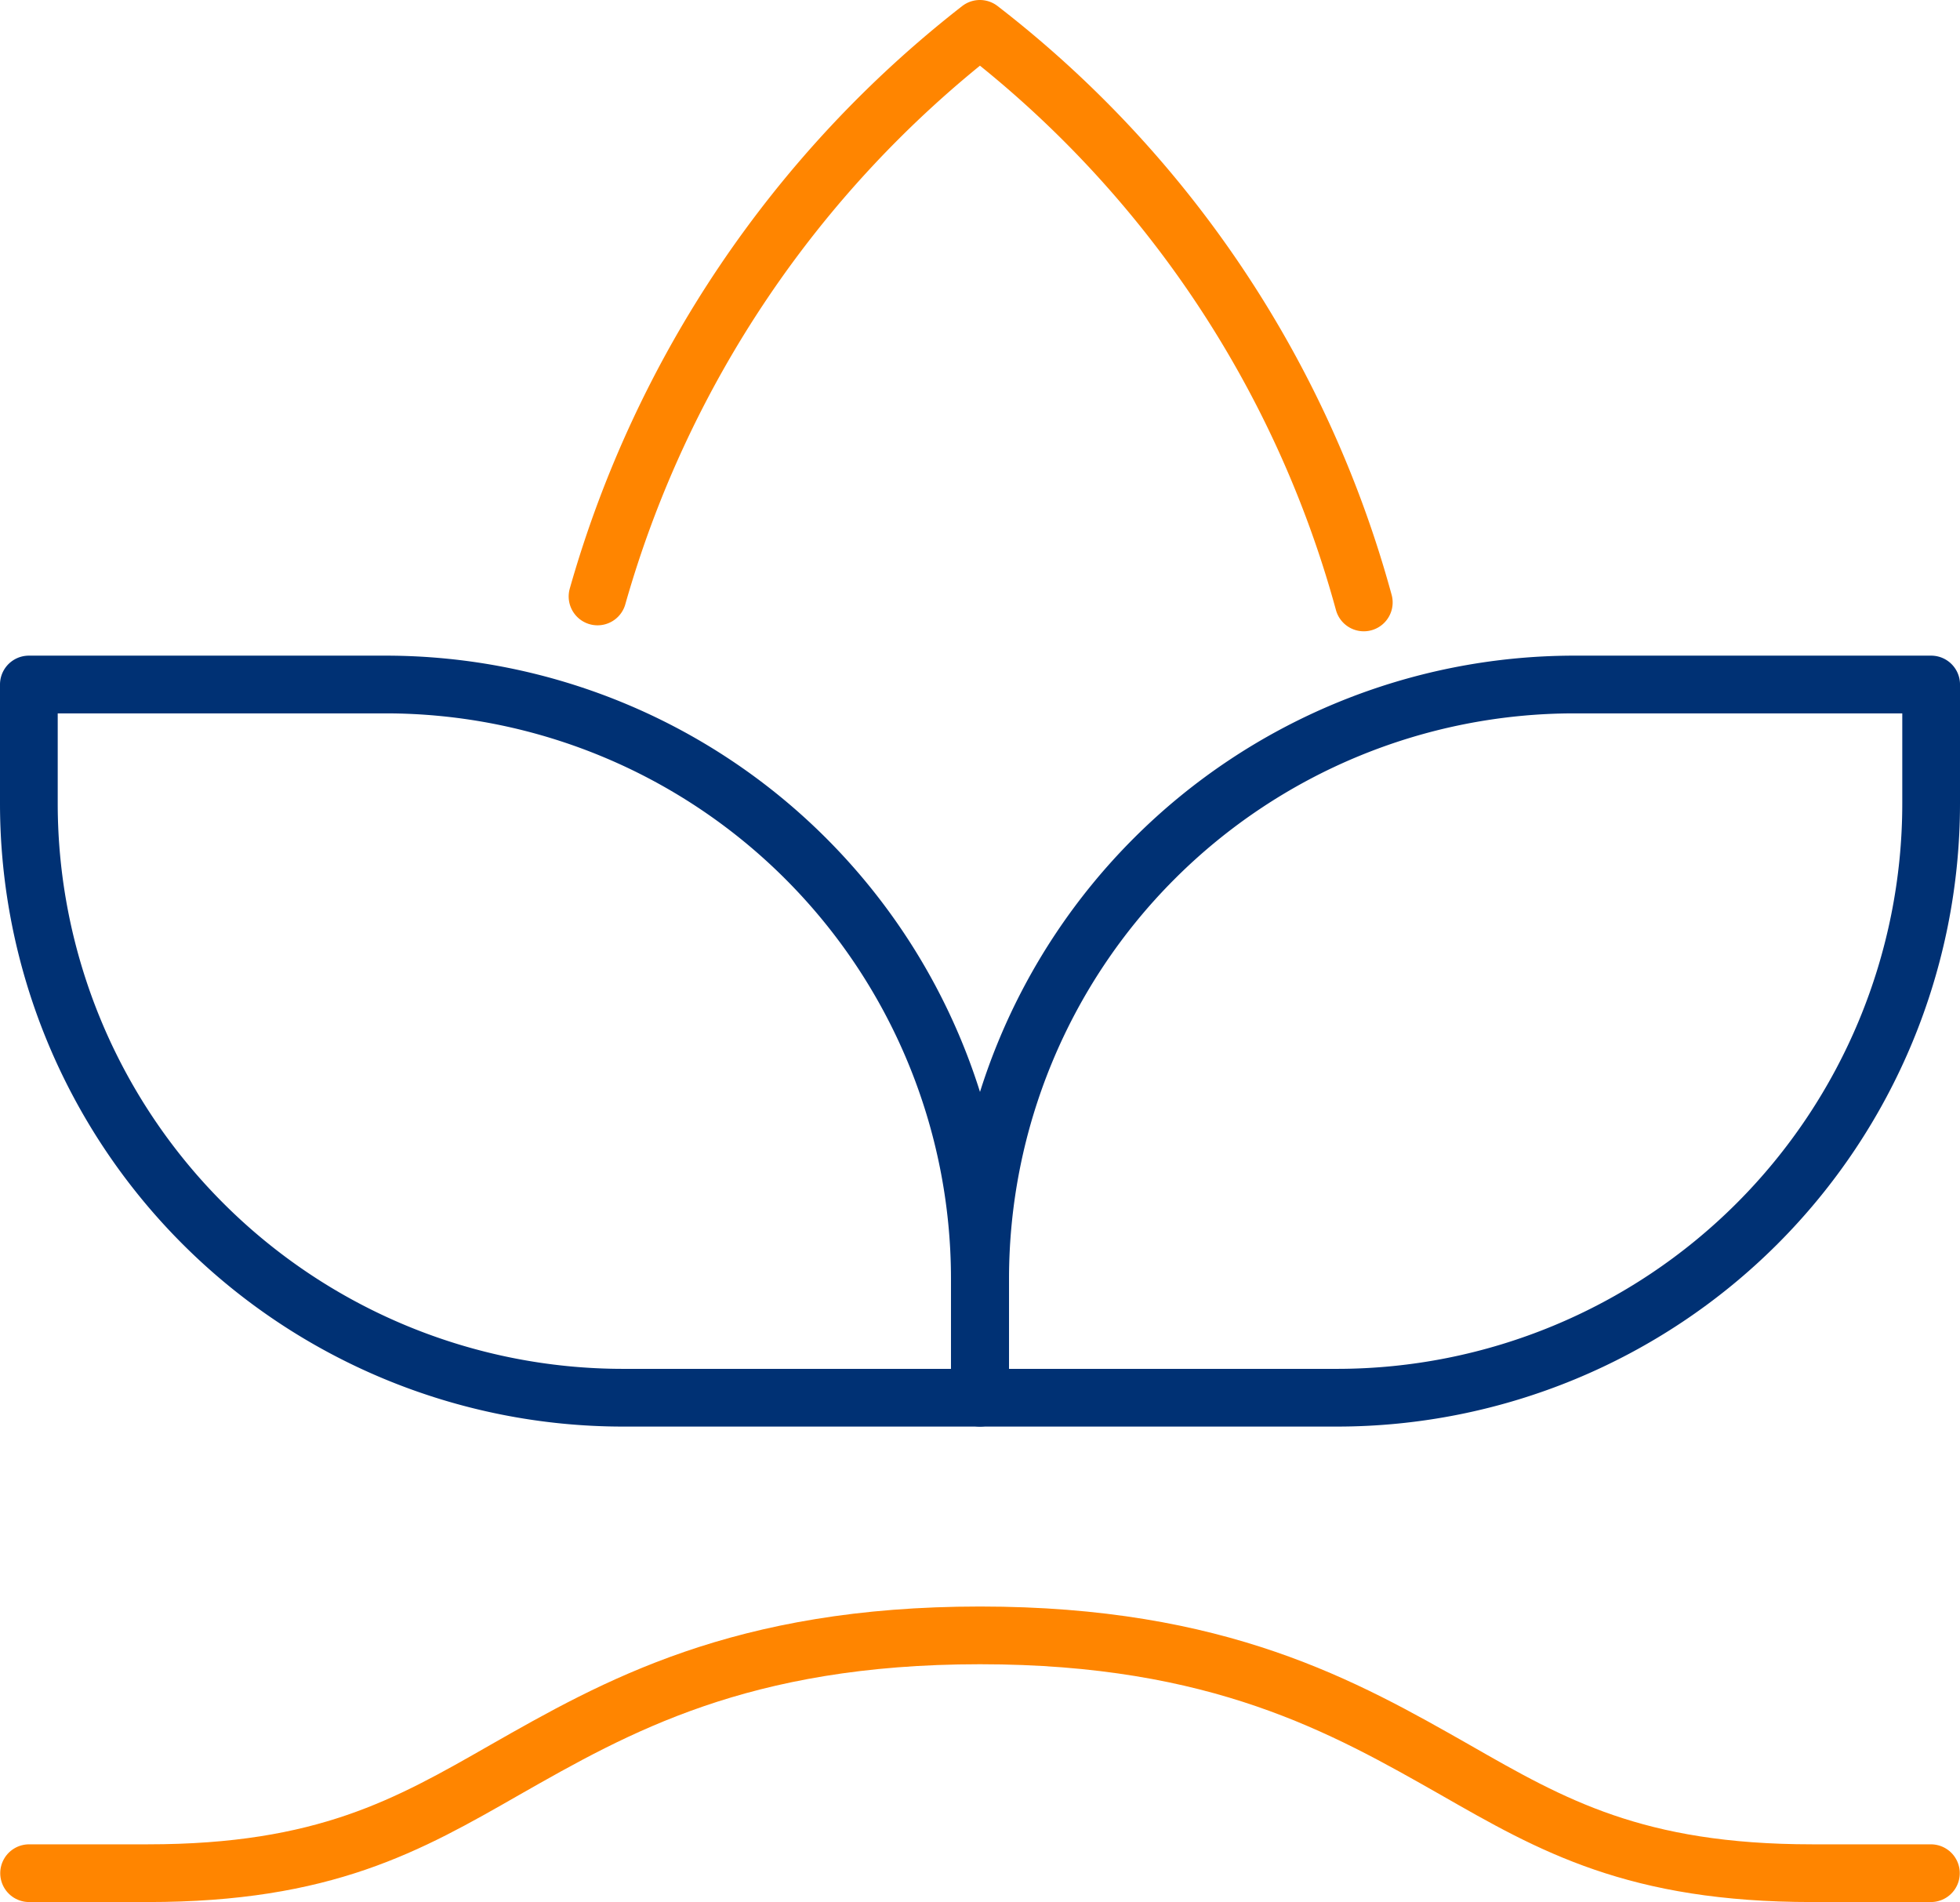
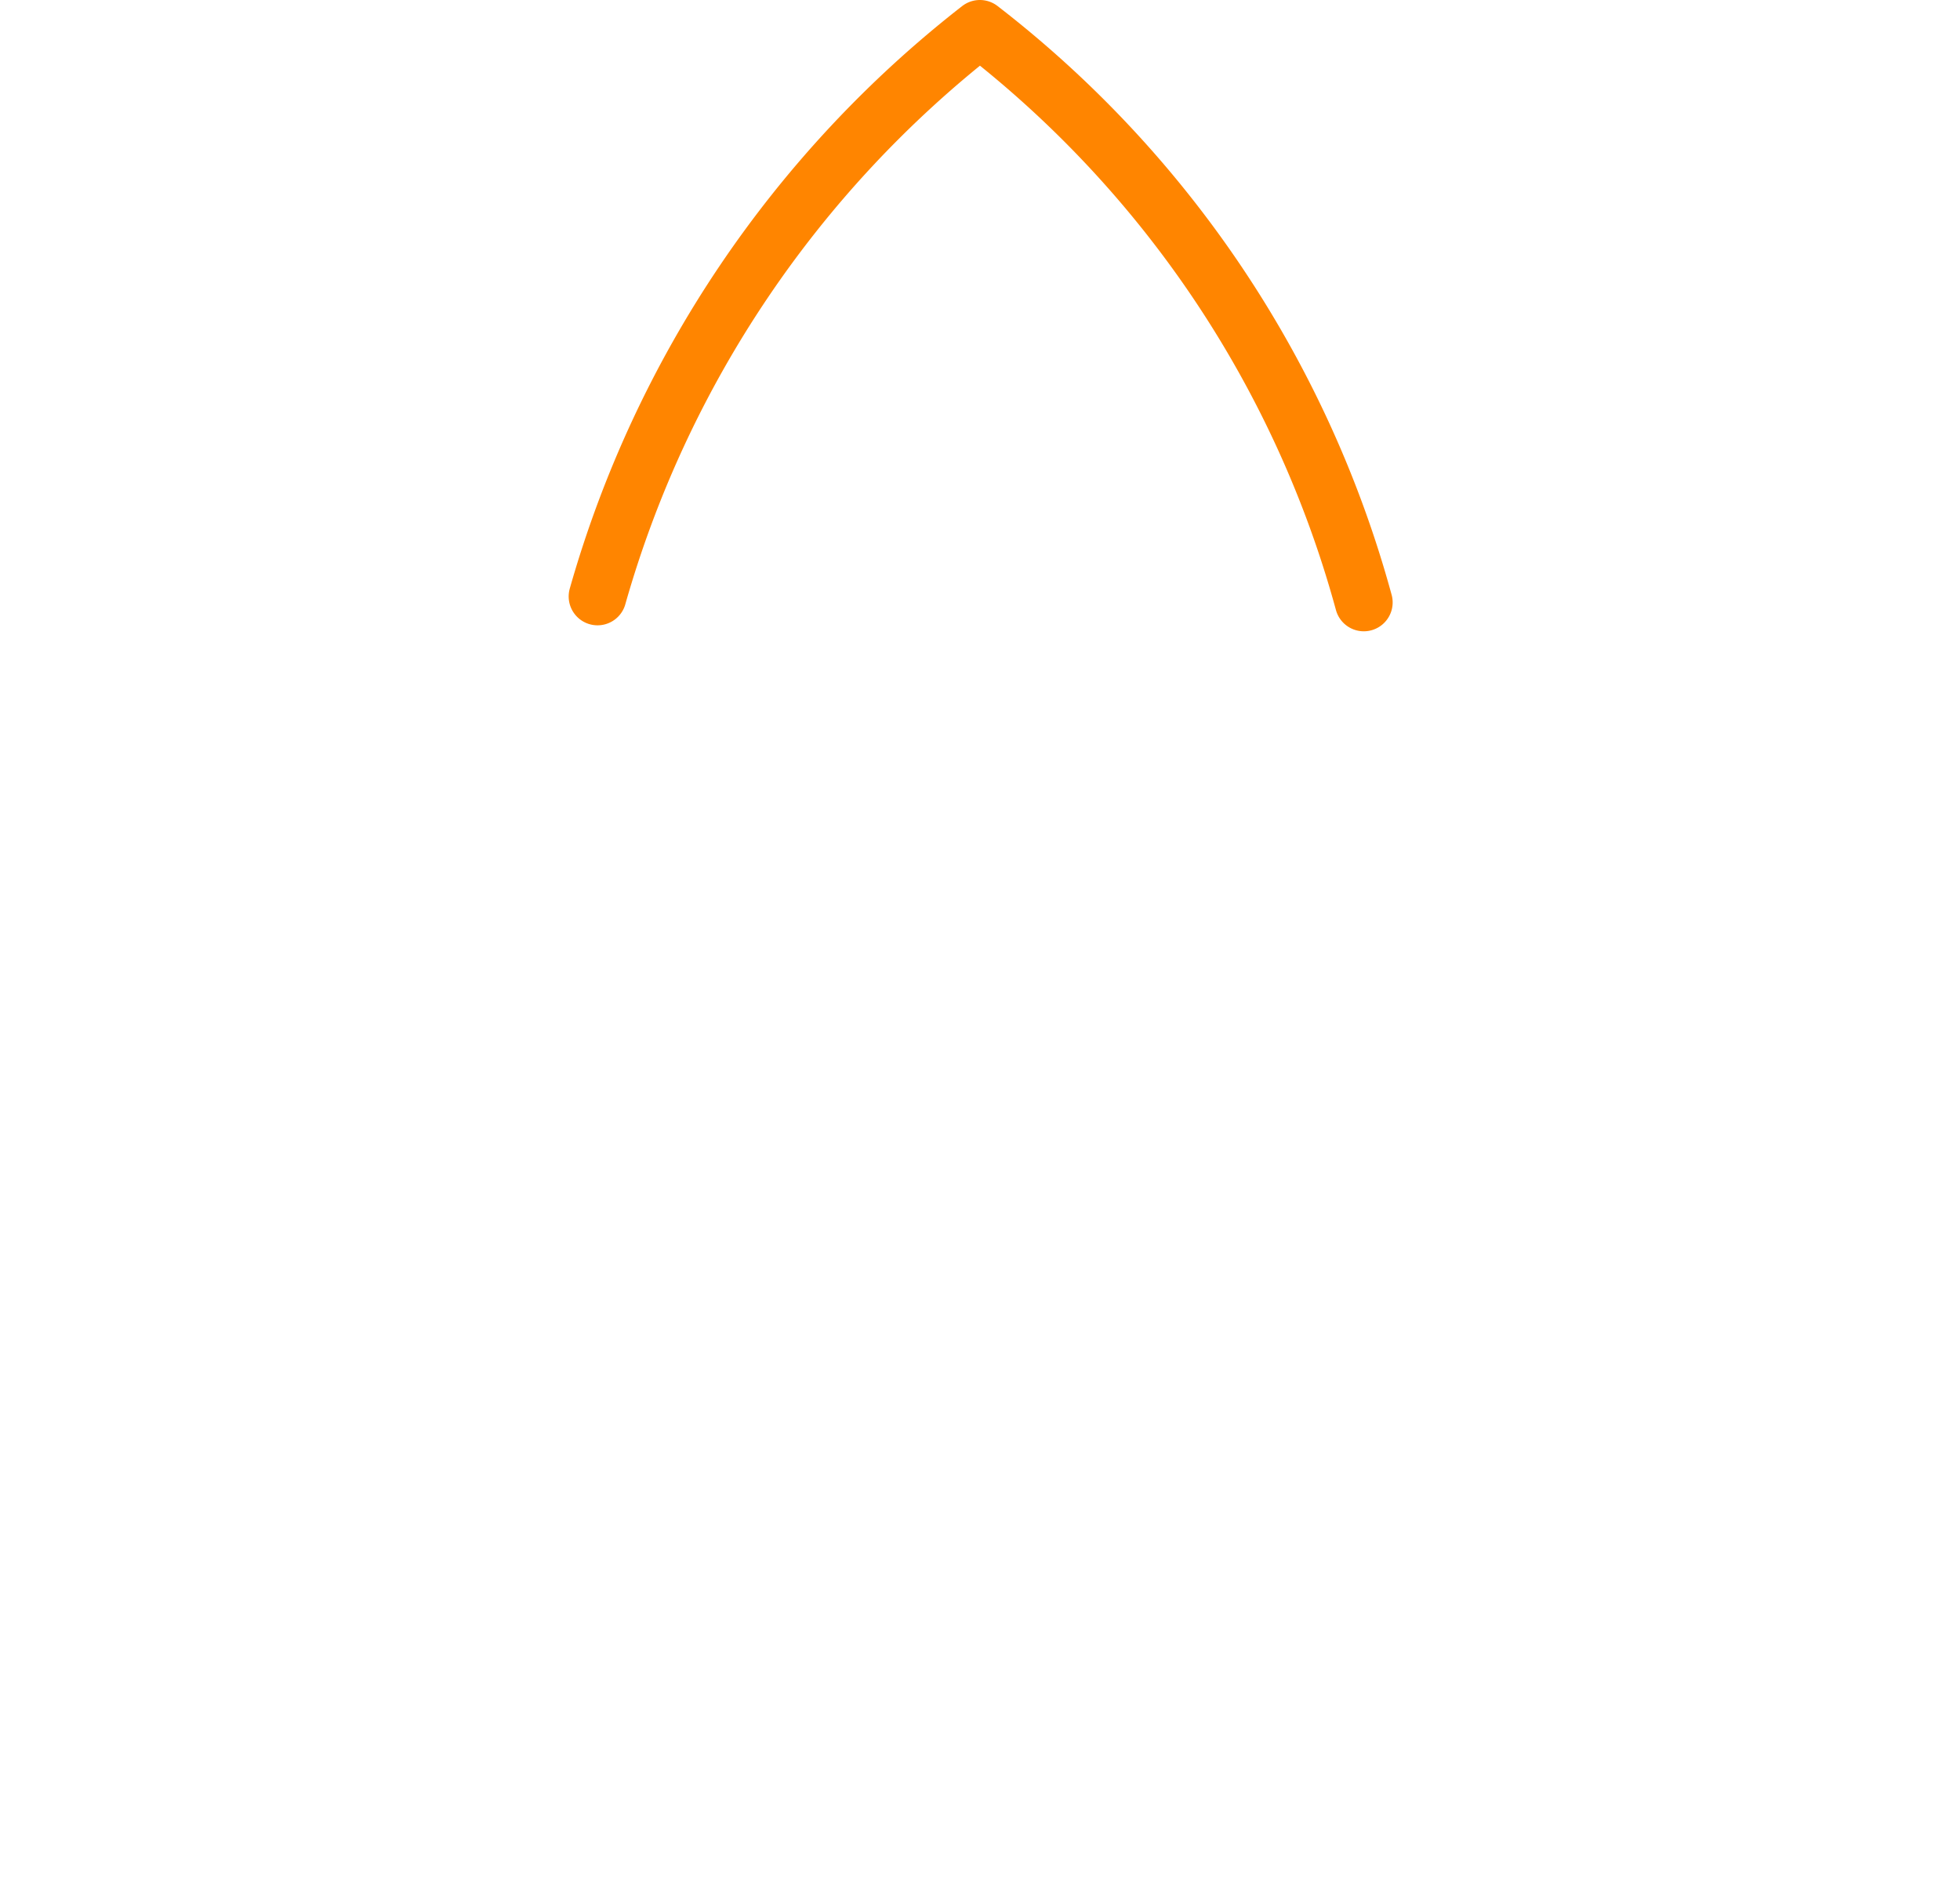
<svg xmlns="http://www.w3.org/2000/svg" width="101.871" height="98.858" viewBox="0 0 101.871 98.858">
  <defs>
    <clipPath id="clip-path">
      <rect id="Rectangle_4431" data-name="Rectangle 4431" width="101.871" height="98.858" transform="translate(0 0)" fill="none" />
    </clipPath>
  </defs>
  <g id="Group_7002" data-name="Group 7002" transform="translate(0 0)">
    <g id="Group_7001" data-name="Group 7001" clip-path="url(#clip-path)">
      <path id="Path_3713" data-name="Path 3713" d="M31.057,31A57.179,57.179,0,0,1,50.93,1.5,56.426,56.426,0,0,1,70.883,31.311" fill="none" stroke="#ff8500" stroke-linecap="round" stroke-linejoin="round" stroke-width="3" />
-       <path id="Path_3714" data-name="Path 3714" d="M100.359,97.358H94.182c-9.175,0-13.515-2.487-18.534-5.36-5.762-3.274-12.264-7-24.713-7s-18.95,3.722-24.712,7c-5.019,2.873-9.359,5.36-18.534,5.36H1.512" fill="none" stroke="#ff8500" stroke-linecap="round" stroke-linejoin="round" stroke-width="3" />
-       <path id="Path_3715" data-name="Path 3715" d="M100.371,41.755A30.892,30.892,0,0,1,69.48,72.646H50.944V66.468A30.892,30.892,0,0,1,81.835,35.577h18.536Z" fill="none" stroke="#003174" stroke-linecap="round" stroke-linejoin="round" stroke-width="3" />
-       <path id="Path_3716" data-name="Path 3716" d="M1.5,35.577H20.036A30.892,30.892,0,0,1,50.927,66.468v6.178H32.391A30.892,30.892,0,0,1,1.5,41.755Z" fill="none" stroke="#003174" stroke-linecap="round" stroke-linejoin="round" stroke-width="3" />
    </g>
  </g>
</svg>